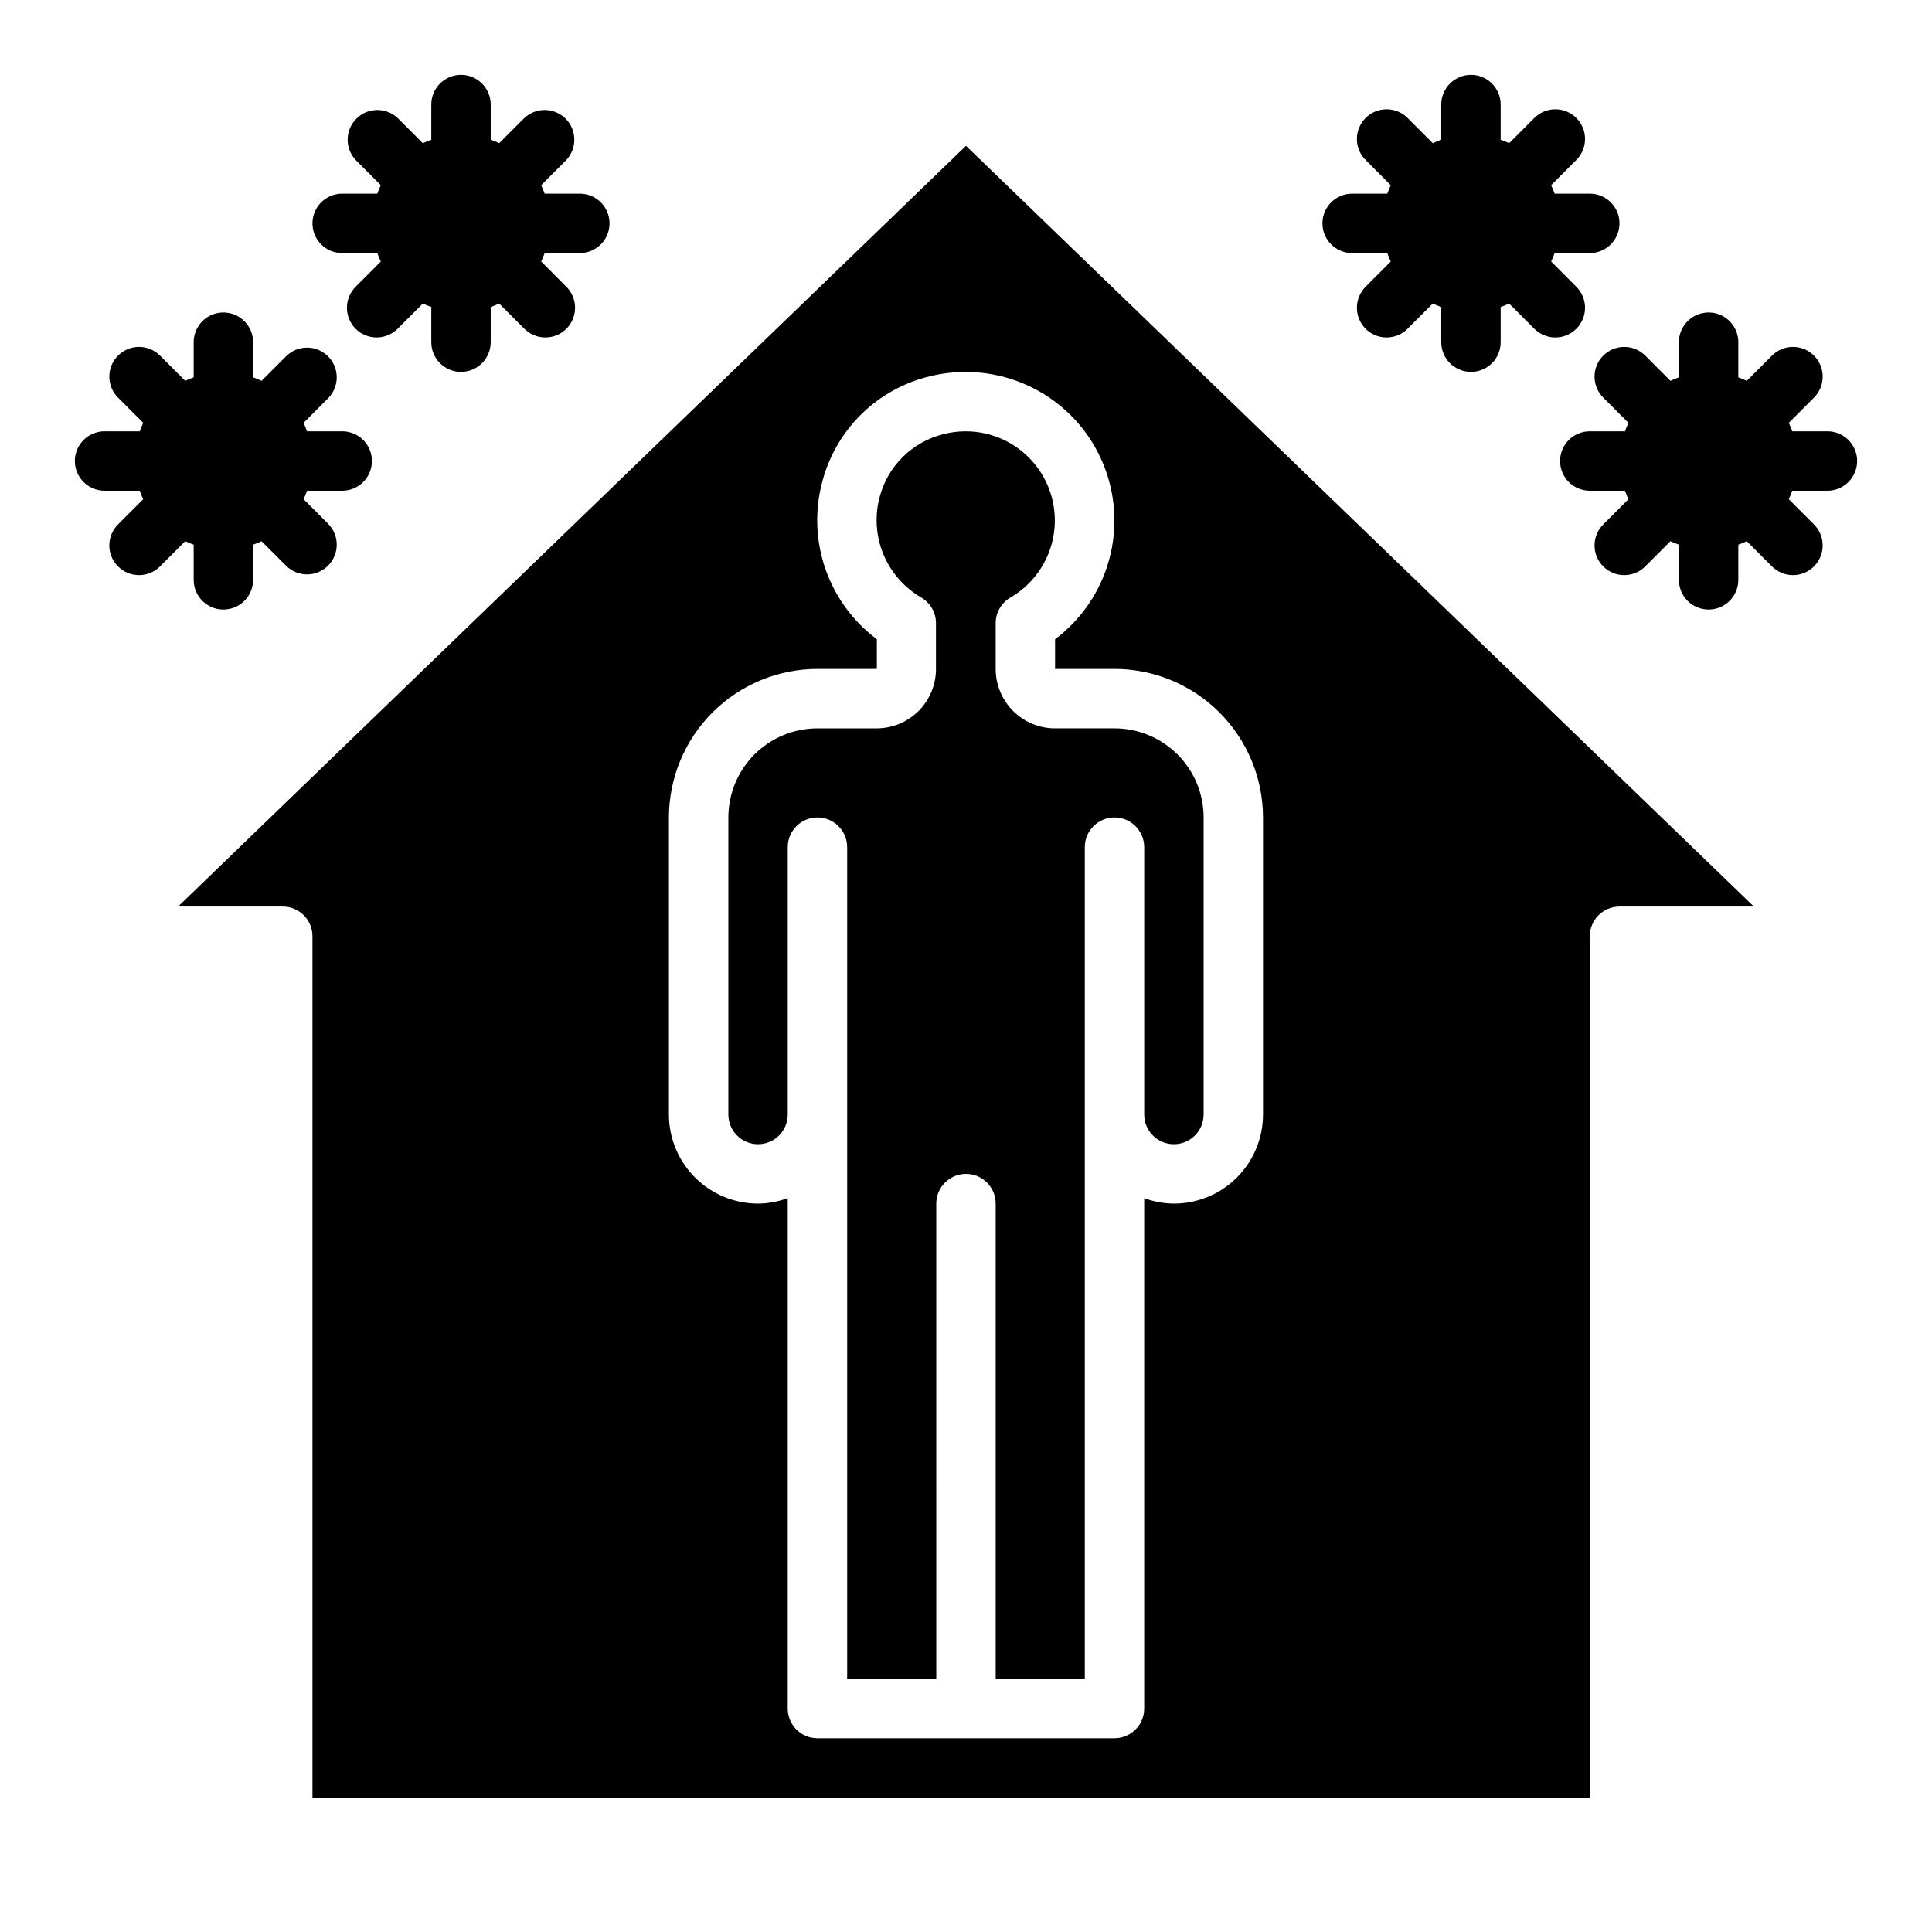
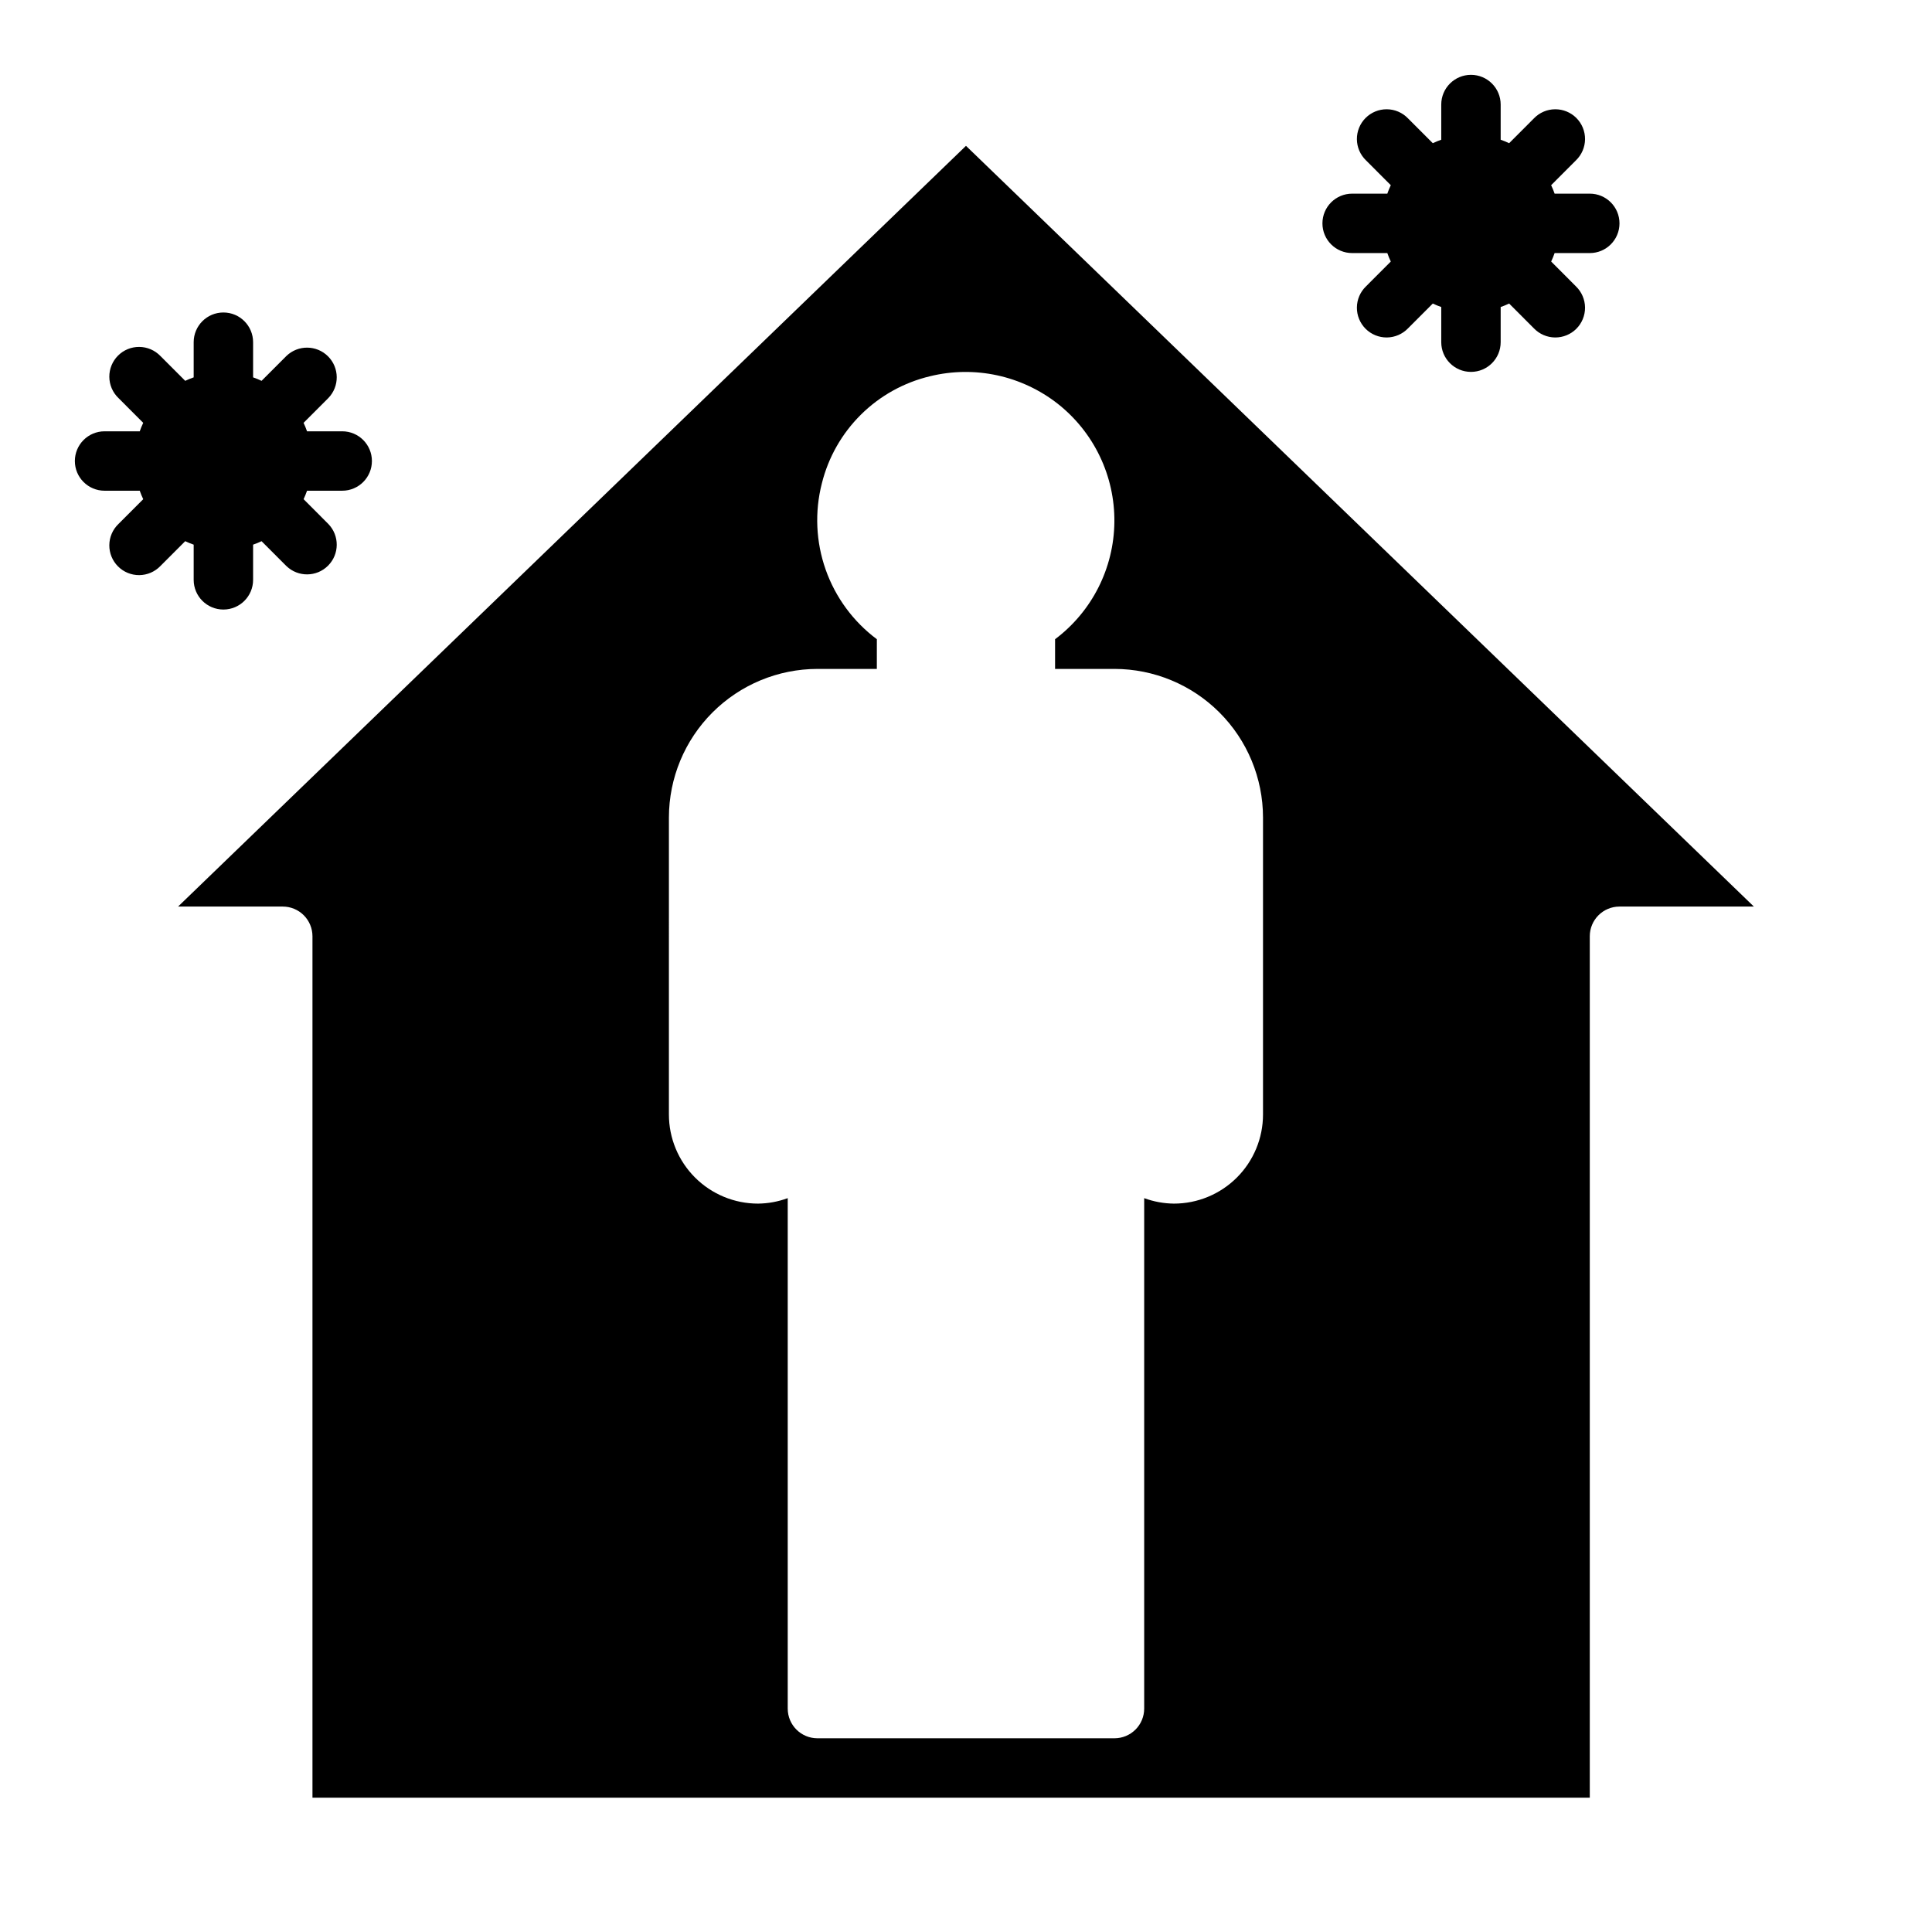
<svg xmlns="http://www.w3.org/2000/svg" fill="#000000" width="800px" height="800px" version="1.1" viewBox="144 144 512 512">
  <g>
    <path d="m565.31 620.41v-228.29c0-4.348 3.523-7.871 7.871-7.871h35.613l-208.8-201.6-208.8 201.6h27.742c2.09 0 4.09 0.828 5.566 2.305 1.477 1.477 2.305 3.481 2.305 5.566v228.29zm-244.04-259.78c0.012-10.434 4.164-20.438 11.543-27.816 7.379-7.379 17.383-11.531 27.816-11.543h15.742l0.004-7.871c-6.246-4.664-10.965-11.078-13.562-18.43-2.594-7.352-2.949-15.309-1.016-22.859 1.715-6.91 5.297-13.215 10.355-18.223 5.055-5.012 11.395-8.531 18.32-10.18 11.809-2.891 24.285-0.195 33.852 7.305 9.598 7.562 15.137 19.152 14.996 31.371-0.137 12.215-5.945 23.676-15.715 31.016v7.871h15.746c10.434 0.012 20.438 4.164 27.816 11.543 7.379 7.379 11.531 17.383 11.543 27.816v78.723c0 6.262-2.488 12.27-6.918 16.699-4.43 4.43-10.434 6.918-16.699 6.918-2.688-0.027-5.352-0.52-7.871-1.449v135.27c0 2.086-0.828 4.09-2.305 5.566-1.477 1.473-3.481 2.305-5.566 2.305h-78.723c-4.348 0-7.871-3.523-7.871-7.871v-135.27c-2.519 0.93-5.184 1.422-7.871 1.449-6.262 0-12.27-2.488-16.699-6.918-4.43-4.43-6.918-10.438-6.918-16.699z" />
-     <path d="m344.89 447.23c2.086 0 4.09-0.828 5.566-2.305 1.477-1.477 2.305-3.481 2.305-5.566v-70.848c0-4.348 3.523-7.875 7.871-7.875 4.348 0 7.875 3.527 7.875 7.875v220.41h23.617l-0.004-125.95c0-4.348 3.527-7.875 7.875-7.875s7.871 3.527 7.871 7.875v125.95h23.617v-220.41c0-4.348 3.523-7.875 7.871-7.875s7.871 3.527 7.871 7.875v70.848c0 4.348 3.523 7.871 7.871 7.871 4.348 0 7.875-3.523 7.875-7.871v-78.723c0-6.262-2.488-12.27-6.918-16.699-4.43-4.426-10.438-6.914-16.699-6.914h-15.746c-4.176 0-8.18-1.66-11.133-4.613s-4.609-6.957-4.609-11.133v-12.121c-0.004-2.816 1.496-5.418 3.934-6.824 6.625-3.856 10.965-10.684 11.648-18.312 0.68-7.633-2.383-15.121-8.219-20.086-5.832-4.965-13.715-6.793-21.141-4.898-4.086 0.996-7.828 3.082-10.82 6.039-2.996 2.957-5.133 6.668-6.184 10.742-1.316 5.016-0.949 10.324 1.043 15.113 1.988 4.785 5.496 8.789 9.98 11.395 2.438 1.406 3.941 4.012 3.934 6.832v12.121c0 4.176-1.656 8.18-4.609 11.133s-6.957 4.613-11.133 4.613h-15.668c-6.262 0-12.27 2.488-16.699 6.914-4.426 4.43-6.914 10.438-6.914 16.699v78.723c0 2.086 0.828 4.09 2.305 5.566 1.477 1.477 3.477 2.305 5.566 2.305z" />
-     <path d="m628.29 258.3h-9.324c-0.262-0.762-0.57-1.512-0.918-2.242l6.582-6.59h-0.004c1.52-1.465 2.387-3.481 2.406-5.594 0.016-2.109-0.812-4.141-2.309-5.633-1.492-1.496-3.523-2.324-5.633-2.305-2.113 0.016-4.129 0.883-5.594 2.402l-6.582 6.59v-0.004c-0.73-0.348-1.477-0.656-2.242-0.918v-9.32c0-4.348-3.523-7.875-7.871-7.875-4.348 0-7.875 3.527-7.875 7.875v9.32c-0.762 0.262-1.512 0.57-2.242 0.918l-6.582-6.59v0.004c-1.465-1.52-3.481-2.387-5.594-2.402-2.109-0.02-4.141 0.809-5.633 2.305-1.492 1.492-2.324 3.523-2.305 5.633 0.016 2.113 0.883 4.129 2.402 5.594l6.582 6.59h-0.004c-0.348 0.73-0.656 1.48-0.918 2.242h-9.32c-4.348 0-7.875 3.527-7.875 7.875 0 4.348 3.527 7.871 7.875 7.871h9.32c0.262 0.766 0.57 1.512 0.918 2.242l-6.582 6.59h0.004c-1.52 1.465-2.387 3.481-2.402 5.594-0.02 2.109 0.812 4.141 2.305 5.633 1.492 1.496 3.523 2.324 5.633 2.309 2.113-0.02 4.129-0.887 5.594-2.406l6.582-6.59v0.004c0.73 0.348 1.48 0.656 2.242 0.918v9.324c0 4.348 3.527 7.871 7.875 7.871 4.348 0 7.871-3.523 7.871-7.871v-9.324c0.766-0.262 1.512-0.57 2.242-0.918l6.582 6.59v-0.004c1.465 1.52 3.481 2.387 5.594 2.406 2.109 0.016 4.141-0.812 5.633-2.309 1.496-1.492 2.324-3.523 2.309-5.633-0.02-2.113-0.887-4.129-2.406-5.594l-6.582-6.59h0.004c0.348-0.73 0.656-1.477 0.918-2.242h9.324c4.348 0 7.871-3.523 7.871-7.871 0-4.348-3.523-7.875-7.871-7.875z" />
    <path d="m565.31 195.32h-9.32c-0.266-0.762-0.574-1.512-0.922-2.242l6.582-6.59c1.516-1.465 2.383-3.481 2.402-5.594 0.016-2.109-0.812-4.141-2.305-5.633-1.496-1.492-3.523-2.324-5.637-2.305-2.113 0.016-4.125 0.883-5.594 2.402l-6.582 6.59c-0.73-0.352-1.477-0.656-2.242-0.922v-9.32c0-4.348-3.523-7.875-7.871-7.875-4.348 0-7.875 3.527-7.875 7.875v9.32c-0.762 0.266-1.512 0.57-2.242 0.922l-6.582-6.59c-1.465-1.52-3.481-2.387-5.594-2.402-2.109-0.02-4.141 0.812-5.633 2.305-1.492 1.492-2.324 3.523-2.305 5.633 0.016 2.113 0.883 4.129 2.402 5.594l6.582 6.59c-0.352 0.73-0.656 1.48-0.922 2.242h-9.32c-4.348 0-7.875 3.527-7.875 7.875 0 4.348 3.527 7.871 7.875 7.871h9.32c0.266 0.766 0.57 1.512 0.922 2.242l-6.582 6.59c-1.52 1.469-2.387 3.484-2.402 5.594-0.02 2.113 0.812 4.141 2.305 5.637 1.492 1.492 3.523 2.32 5.633 2.305 2.113-0.02 4.129-0.887 5.594-2.402l6.582-6.59c0.73 0.348 1.48 0.656 2.242 0.922v9.32c0 4.348 3.527 7.871 7.875 7.871 4.348 0 7.871-3.523 7.871-7.871v-9.32c0.766-0.266 1.512-0.574 2.242-0.922l6.582 6.59c1.469 1.516 3.481 2.383 5.594 2.402 2.113 0.016 4.141-0.812 5.637-2.305 1.492-1.496 2.32-3.523 2.305-5.637-0.02-2.109-0.887-4.125-2.402-5.594l-6.574-6.59c0.344-0.73 0.648-1.477 0.914-2.242h9.32c4.348 0 7.871-3.523 7.871-7.871 0-4.348-3.523-7.875-7.871-7.875z" />
-     <path d="m297.66 195.32h-9.324c-0.262-0.762-0.57-1.512-0.918-2.242l6.582-6.59h-0.004c2.984-3.086 2.941-7.996-0.094-11.035-3.035-3.035-7.945-3.078-11.035-0.094l-6.582 6.59c-0.73-0.352-1.477-0.656-2.242-0.922v-9.32c0-4.348-3.523-7.875-7.871-7.875-4.348 0-7.875 3.527-7.875 7.875v9.32c-0.762 0.266-1.512 0.57-2.242 0.922l-6.582-6.59c-3.086-2.984-7.996-2.941-11.035 0.094-3.035 3.039-3.078 7.949-0.094 11.035l6.582 6.59h-0.004c-0.348 0.73-0.656 1.48-0.918 2.242h-9.32c-4.348 0-7.875 3.527-7.875 7.875 0 4.348 3.527 7.871 7.875 7.871h9.32c0.262 0.766 0.57 1.512 0.918 2.242l-6.582 6.59h0.004c-1.52 1.469-2.387 3.484-2.402 5.594-0.02 2.113 0.812 4.141 2.305 5.637 1.492 1.492 3.523 2.32 5.633 2.305 2.113-0.02 4.129-0.887 5.594-2.402l6.582-6.59c0.73 0.348 1.48 0.656 2.242 0.922v9.32c0 4.348 3.527 7.871 7.875 7.871 4.348 0 7.871-3.523 7.871-7.871v-9.32c0.766-0.266 1.512-0.574 2.242-0.922l6.582 6.59c1.465 1.516 3.481 2.383 5.594 2.402 2.109 0.016 4.141-0.812 5.633-2.305 1.496-1.496 2.324-3.523 2.309-5.637-0.02-2.109-0.887-4.125-2.406-5.594l-6.57-6.59c0.344-0.73 0.648-1.477 0.91-2.242h9.324c4.348 0 7.871-3.523 7.871-7.871 0-4.348-3.523-7.875-7.871-7.875z" />
    <path d="m234.69 258.3h-9.32c-0.266-0.762-0.574-1.512-0.922-2.242l6.582-6.59c2.981-3.09 2.938-7.996-0.098-11.035-3.035-3.035-7.945-3.078-11.035-0.094l-6.582 6.59v-0.004c-0.73-0.348-1.477-0.656-2.242-0.918v-9.32c0-4.348-3.523-7.875-7.871-7.875-4.348 0-7.875 3.527-7.875 7.875v9.32c-0.762 0.262-1.512 0.57-2.242 0.918l-6.582-6.59v0.004c-1.465-1.52-3.481-2.387-5.594-2.402-2.109-0.02-4.141 0.809-5.633 2.305-1.492 1.492-2.324 3.523-2.305 5.633 0.016 2.113 0.883 4.129 2.402 5.594l6.582 6.59c-0.352 0.73-0.656 1.48-0.922 2.242h-9.32c-4.348 0-7.875 3.527-7.875 7.875 0 4.348 3.527 7.871 7.875 7.871h9.32c0.266 0.766 0.57 1.512 0.922 2.242l-6.582 6.59c-1.52 1.465-2.387 3.481-2.402 5.594-0.02 2.109 0.812 4.141 2.305 5.633 1.492 1.496 3.523 2.324 5.633 2.309 2.113-0.02 4.129-0.887 5.594-2.406l6.582-6.59v0.004c0.73 0.348 1.48 0.656 2.242 0.918v9.324c0 4.348 3.527 7.871 7.875 7.871 4.348 0 7.871-3.523 7.871-7.871v-9.324c0.766-0.262 1.512-0.57 2.242-0.918l6.582 6.59v-0.004c3.09 2.984 8 2.941 11.035-0.094 3.035-3.035 3.078-7.945 0.098-11.035l-6.574-6.59c0.344-0.73 0.648-1.48 0.914-2.242h9.32c4.348 0 7.871-3.523 7.871-7.871 0-4.348-3.523-7.875-7.871-7.875z" />
  </g>
</svg>